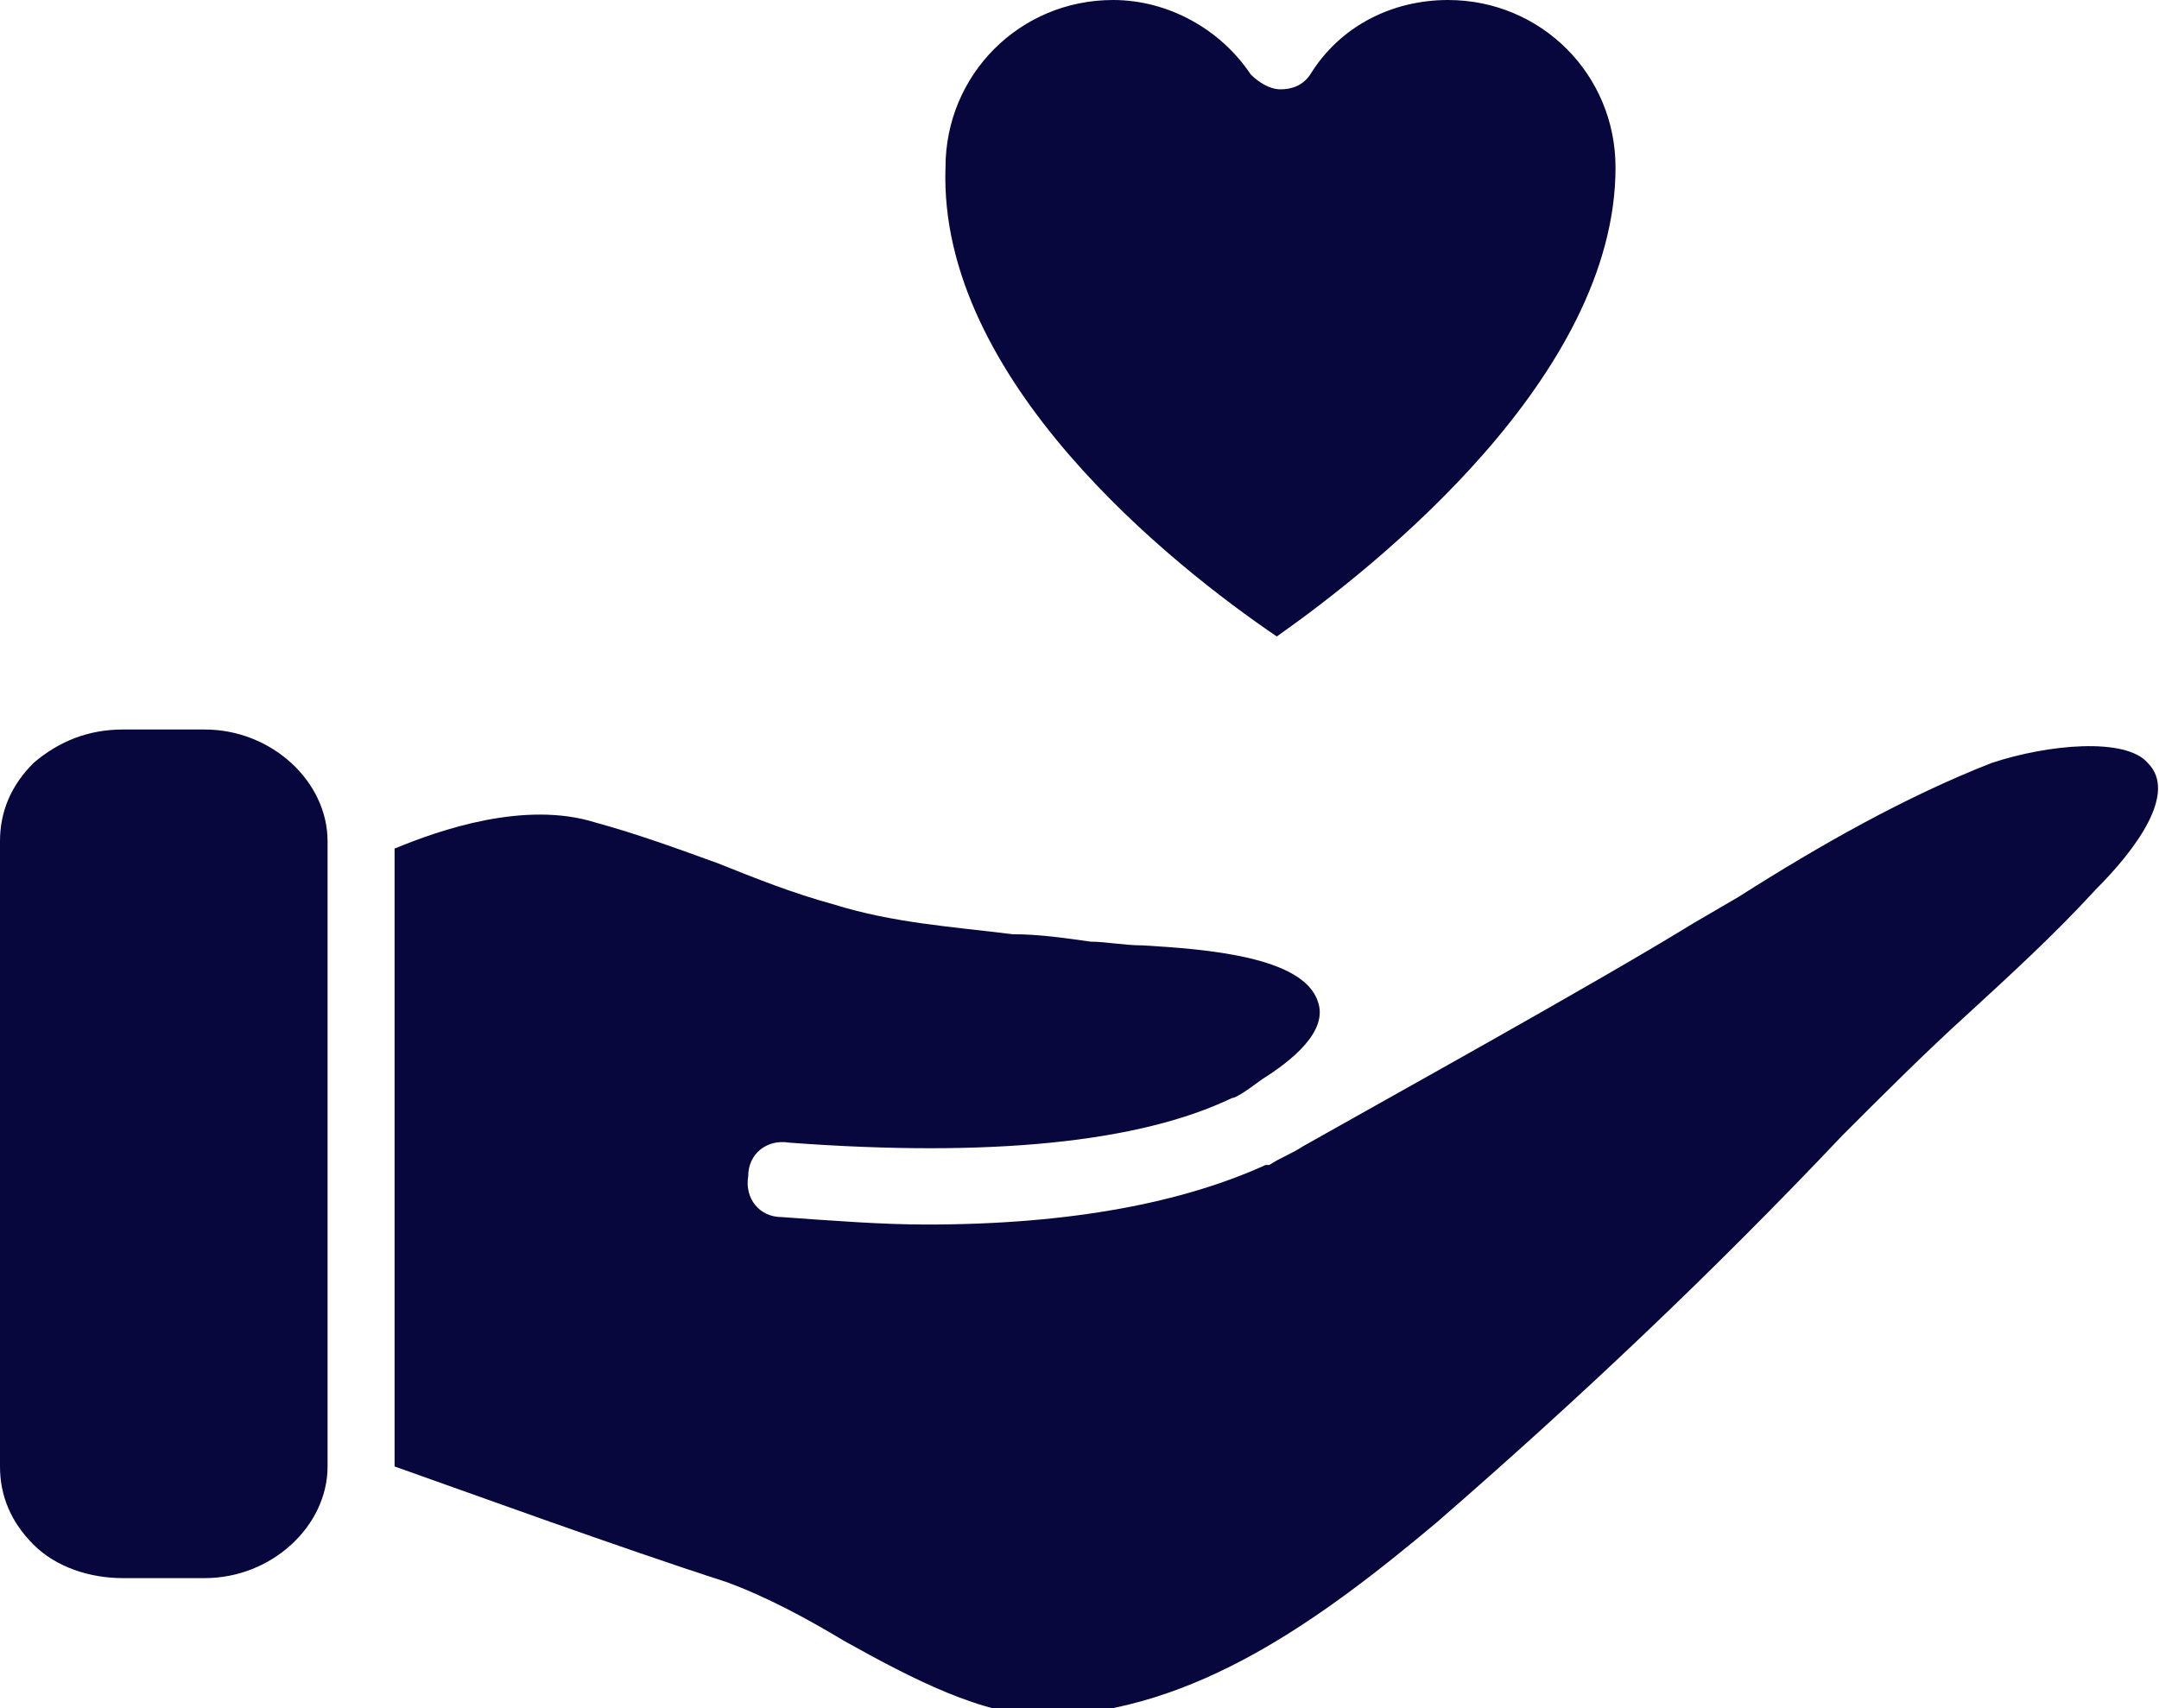
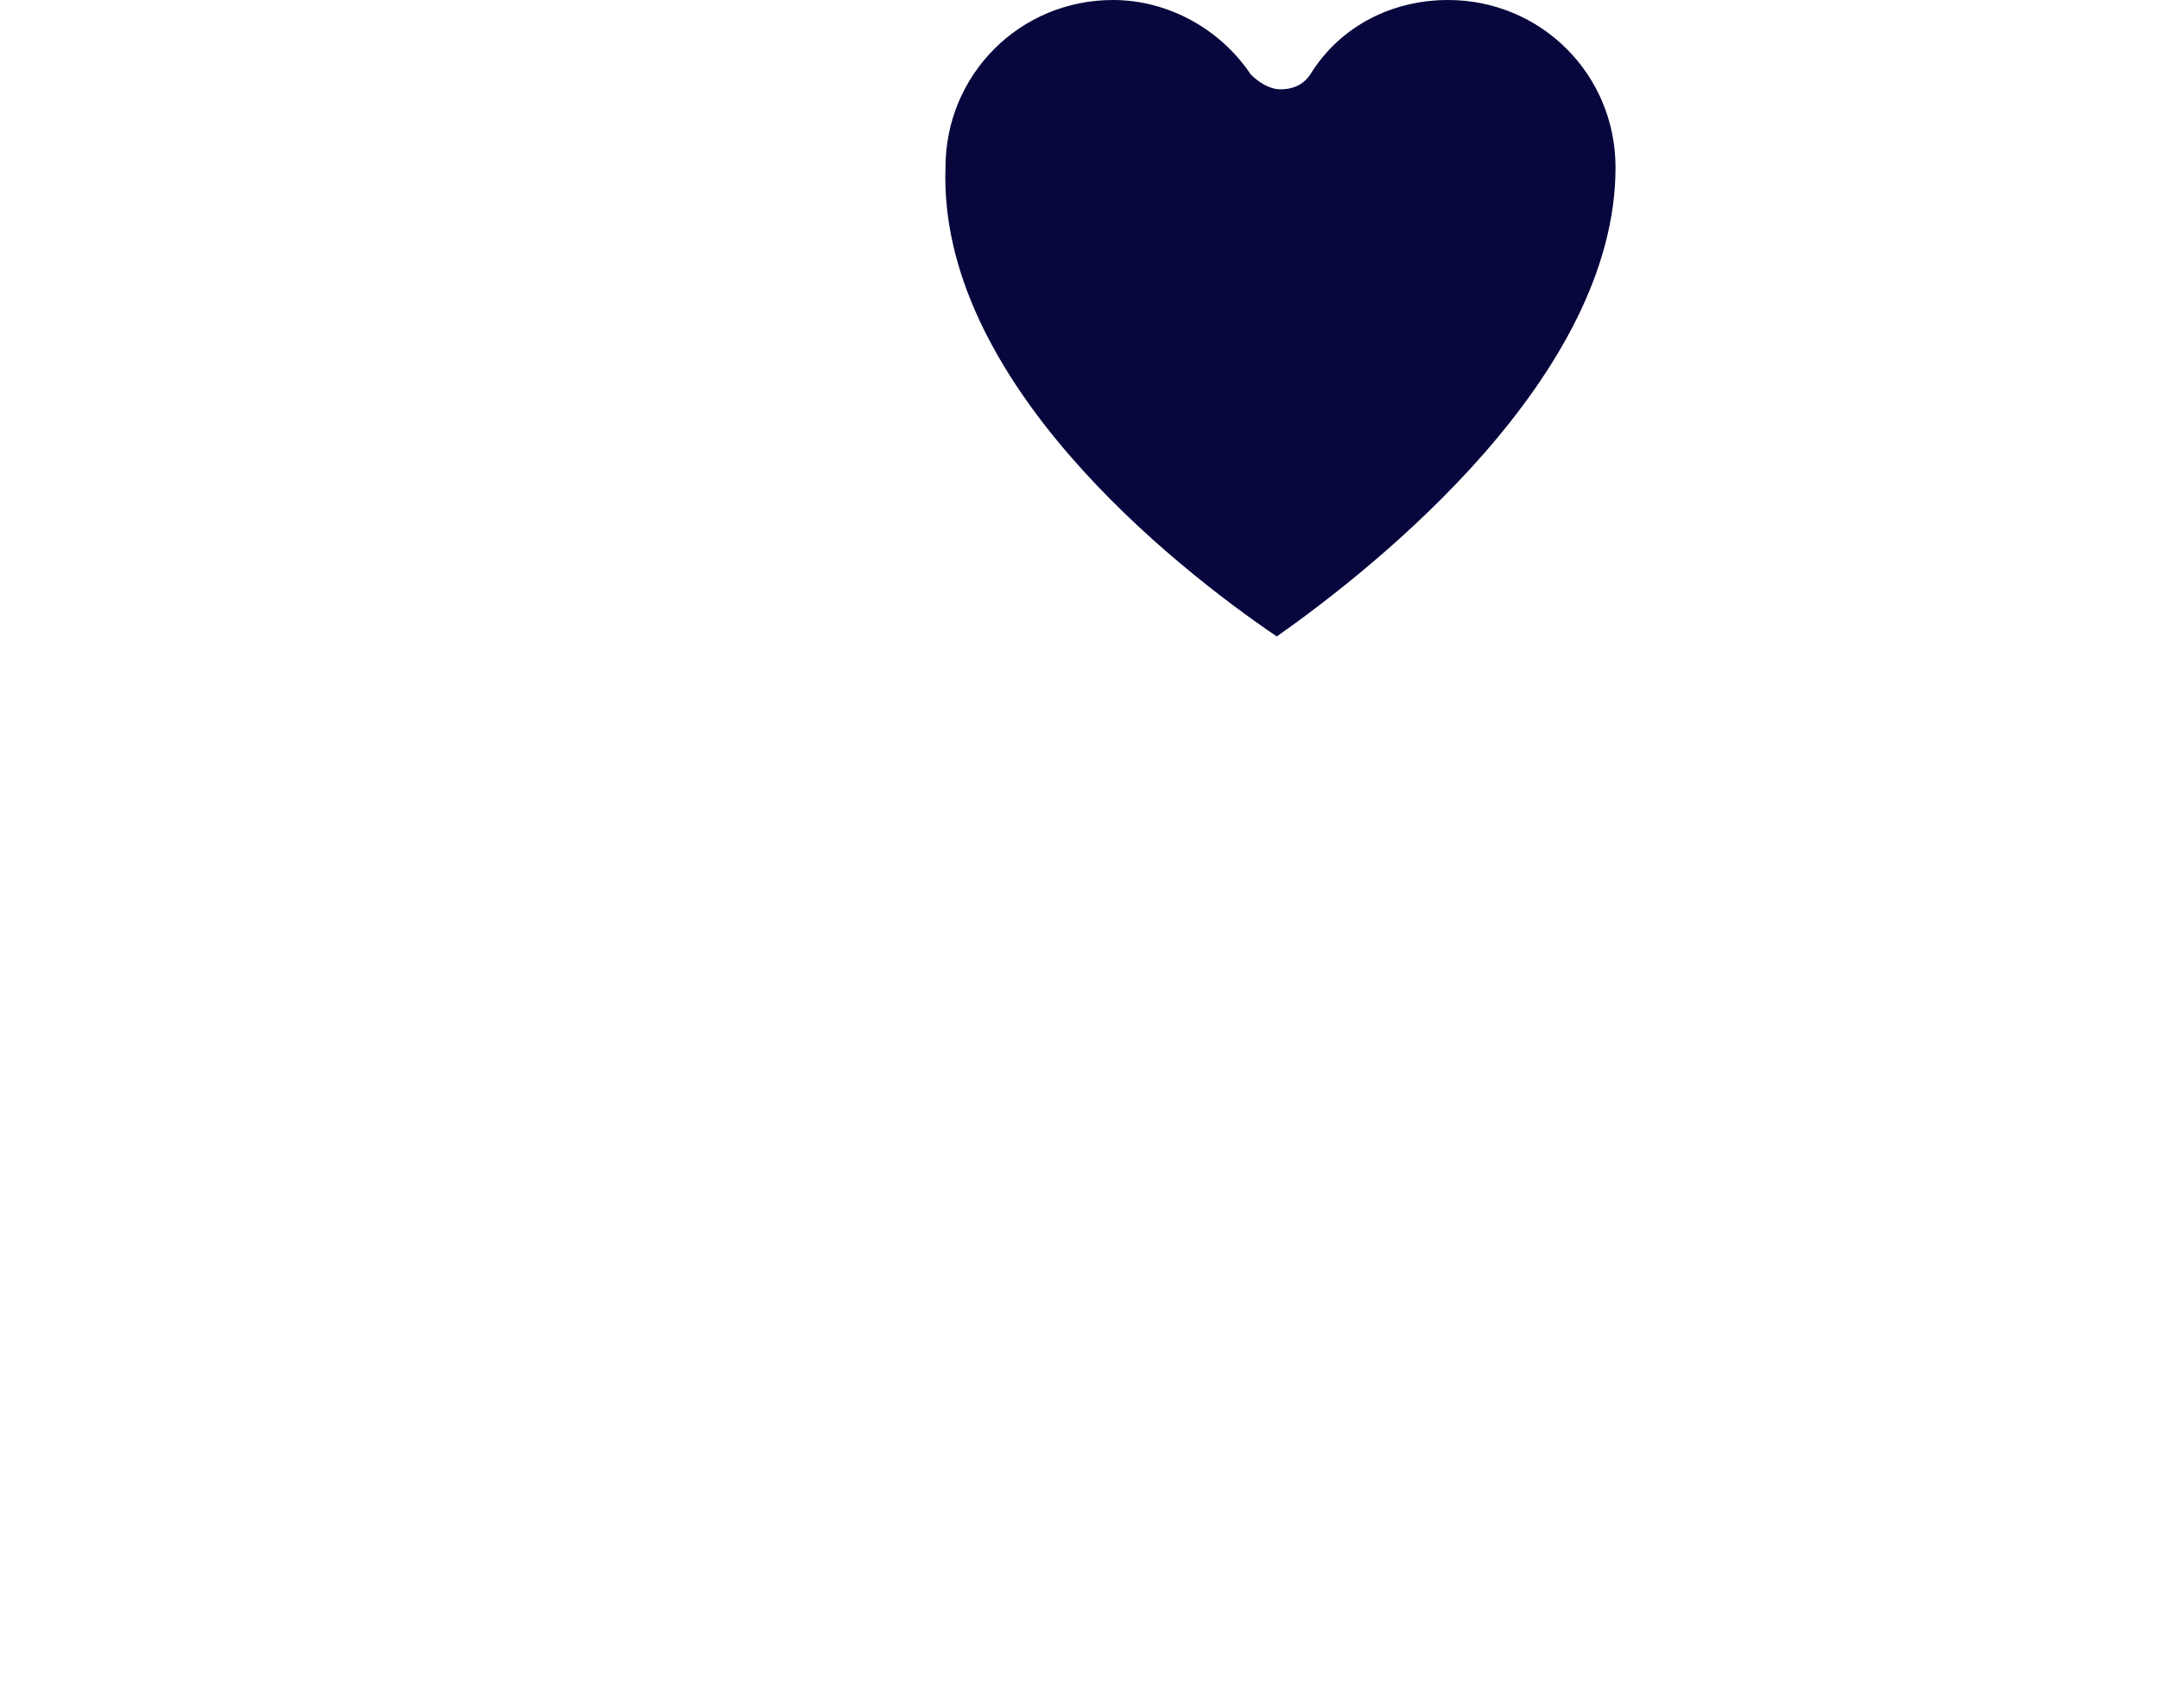
<svg xmlns="http://www.w3.org/2000/svg" id="Layer_1" x="0px" y="0px" viewBox="0 0 58 45.9" style="enable-background:new 0 0 58 45.9;" xml:space="preserve">
  <style type="text/css">	.st0{fill:#07073D;}</style>
  <g>
    <g>
-       <path class="st0" d="M5.5,19.6H3.3c-0.9,0-1.7,0.3-2.4,0.9C0.3,21.1,0,21.8,0,22.6v16.8c0,0.8,0.3,1.5,0.9,2.1s1.5,0.9,2.4,0.9   h2.2c1.8,0,3.3-1.4,3.3-3V22.6C8.8,21,7.3,19.6,5.5,19.6z" />
-       <path class="st0" d="M57.7,20.5c-0.6-0.7-2.7-0.5-4.2,0c-2.3,0.9-4.6,2.2-6.8,3.6l-1.2,0.7c-2.6,1.6-8.2,4.7-10.5,6   c-0.3,0.2-0.6,0.3-0.9,0.5H34l0,0l0,0c-2.2,1-5.2,1.6-9.1,1.6c-1.2,0-2.5-0.1-3.9-0.2c-0.6,0-1-0.5-0.9-1.1c0-0.6,0.5-1,1.1-0.9   c5.4,0.4,9.4,0,11.9-1.2c0.1,0,0.4-0.2,0.8-0.5c0.8-0.5,1.8-1.3,1.5-2.1c-0.4-1.2-3-1.4-4.7-1.5c-0.5,0-1-0.1-1.4-0.1   c-0.7-0.1-1.4-0.2-2.1-0.2c-1.6-0.2-3.2-0.3-4.8-0.8c-1.1-0.3-2.1-0.7-3.1-1.1c-1.1-0.4-2.2-0.8-3.3-1.1c-1.9-0.6-4.2,0.2-5.4,0.7   v16.6c1.7,0.6,6.1,2.2,8.9,3.1c1.1,0.4,2.2,1,3.2,1.6c1.8,1,3.7,2,5.4,2c4-0.1,7.4-2.6,10.5-5.2c3.8-3.3,7.4-6.7,10.9-10.4   c1.1-1.1,2.2-2.2,3.3-3.2c1.2-1.1,2.4-2.2,3.5-3.4C57.4,22.8,58.5,21.3,57.7,20.5z" />
      <path class="st0" d="M34.3,17.1c2.7-1.9,9.1-7,9.1-12.6c0-2.5-2-4.5-4.5-4.5c-1.5,0-2.9,0.7-3.7,2c-0.2,0.3-0.5,0.4-0.8,0.4   S33.8,2.2,33.6,2c-0.8-1.2-2.2-2-3.7-2c-2.5,0-4.5,2-4.5,4.5C25.2,10.2,31.5,15.2,34.3,17.1z" />
    </g>
  </g>
</svg>